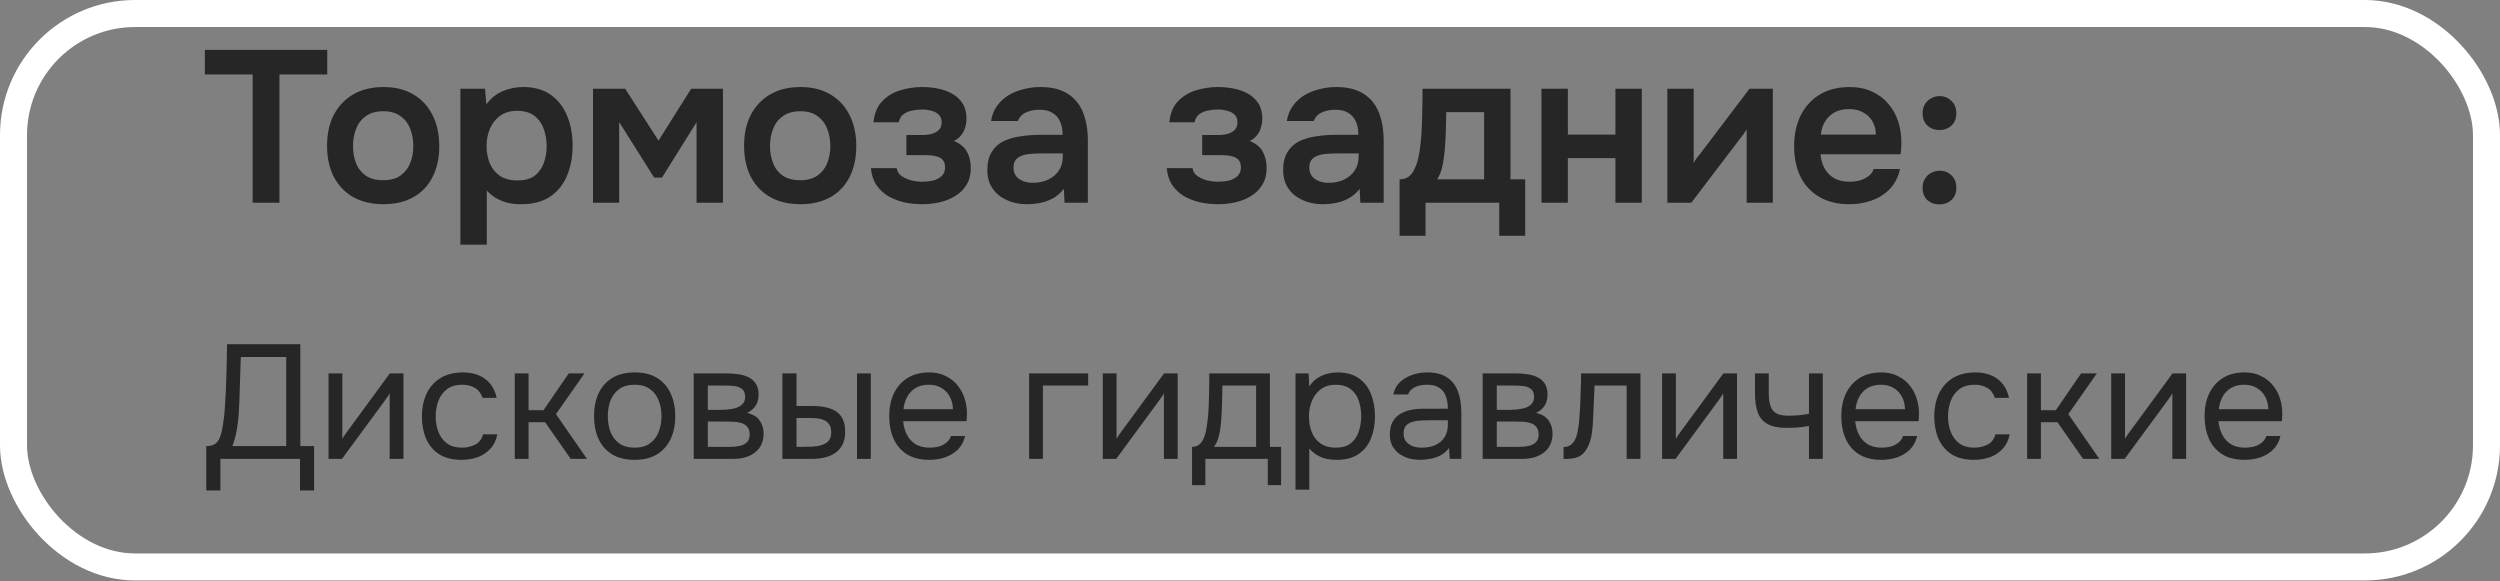
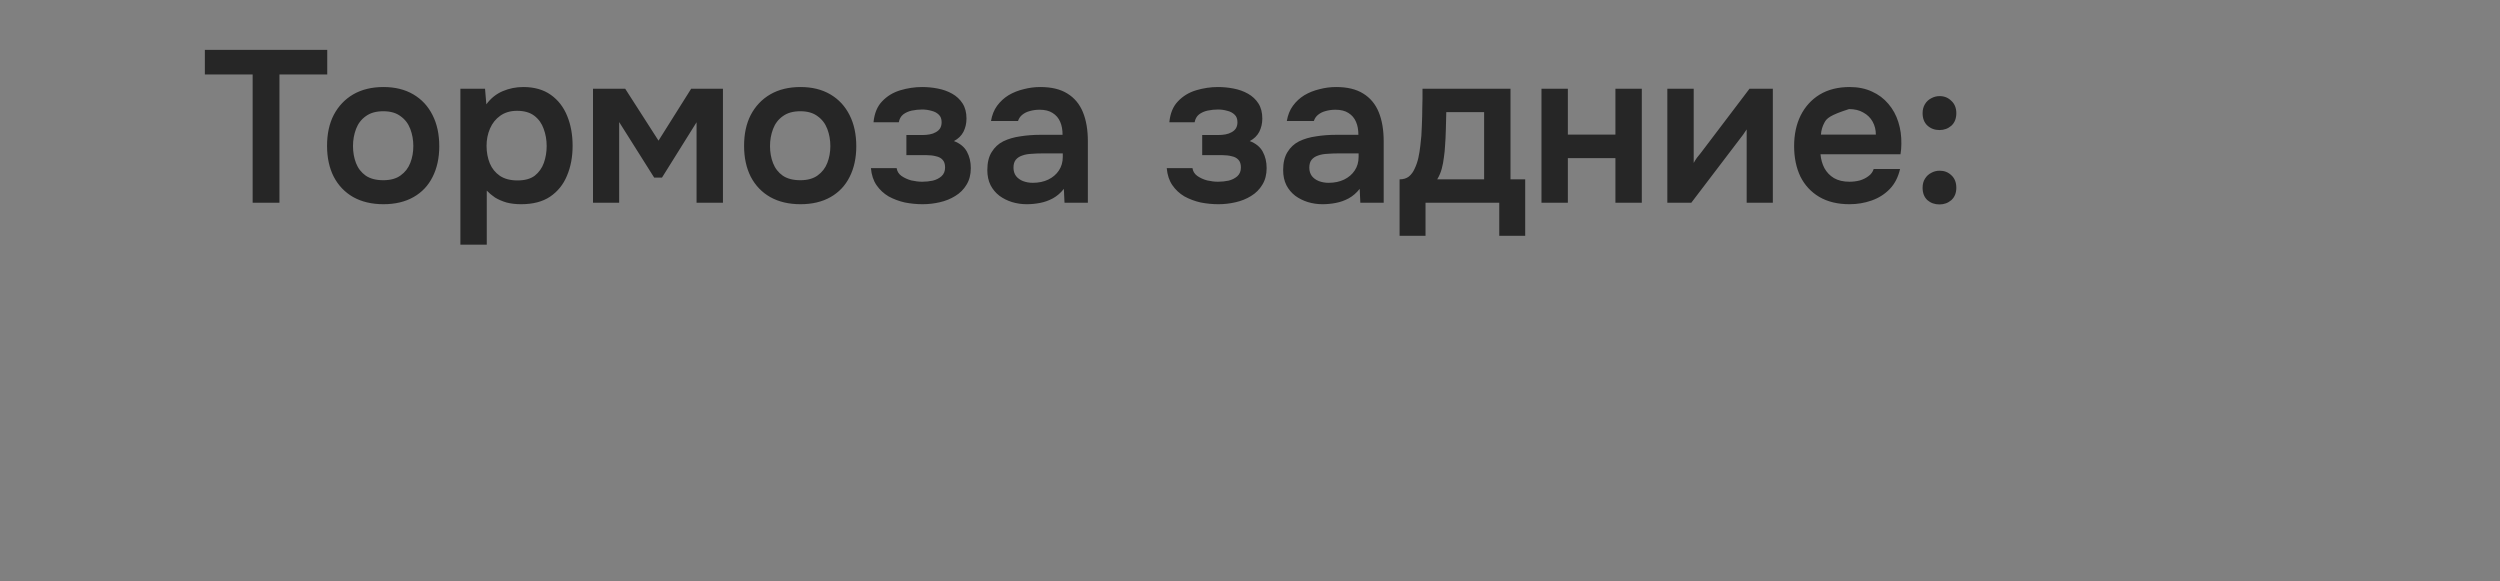
<svg xmlns="http://www.w3.org/2000/svg" width="185" height="43" viewBox="0 0 185 43" fill="none">
  <rect x="0" y="0" width="185" height="43" fill="#808080" stroke="none" />
-   <rect x="1" y="1" width="183" height="40.955" rx="9" stroke="white" stroke-width="2" />
-   <path d="M18.696 15V5.512H15.16V3.688H24.216V5.512H20.68V15H18.696ZM28.378 15.112C27.514 15.112 26.767 14.936 26.138 14.584C25.52 14.232 25.04 13.731 24.698 13.08C24.367 12.429 24.202 11.667 24.202 10.792C24.202 9.907 24.367 9.144 24.698 8.504C25.04 7.853 25.52 7.347 26.138 6.984C26.767 6.621 27.514 6.44 28.378 6.44C29.232 6.44 29.968 6.621 30.586 6.984C31.205 7.347 31.68 7.859 32.01 8.52C32.341 9.171 32.506 9.939 32.506 10.824C32.506 11.688 32.341 12.445 32.01 13.096C31.69 13.736 31.221 14.232 30.602 14.584C29.983 14.936 29.242 15.112 28.378 15.112ZM28.362 13.336C28.895 13.336 29.322 13.219 29.642 12.984C29.973 12.749 30.213 12.44 30.362 12.056C30.512 11.672 30.586 11.256 30.586 10.808C30.586 10.36 30.512 9.939 30.362 9.544C30.213 9.149 29.973 8.835 29.642 8.6C29.322 8.355 28.895 8.232 28.362 8.232C27.829 8.232 27.397 8.355 27.066 8.6C26.735 8.835 26.495 9.149 26.346 9.544C26.197 9.939 26.122 10.36 26.122 10.808C26.122 11.267 26.197 11.688 26.346 12.072C26.495 12.456 26.735 12.765 27.066 13C27.397 13.224 27.829 13.336 28.362 13.336ZM34.069 18.104V6.568H35.893L35.989 7.72C36.32 7.272 36.725 6.947 37.205 6.744C37.685 6.541 38.192 6.44 38.725 6.44C39.536 6.44 40.213 6.632 40.757 7.016C41.301 7.4 41.706 7.923 41.973 8.584C42.24 9.235 42.373 9.971 42.373 10.792C42.373 11.613 42.234 12.349 41.957 13C41.69 13.651 41.274 14.168 40.709 14.552C40.154 14.925 39.44 15.112 38.565 15.112C38.16 15.112 37.797 15.069 37.477 14.984C37.157 14.888 36.874 14.765 36.629 14.616C36.394 14.456 36.192 14.285 36.021 14.104V18.104H34.069ZM38.293 13.352C38.837 13.352 39.264 13.235 39.573 13C39.882 12.755 40.106 12.44 40.245 12.056C40.384 11.661 40.453 11.245 40.453 10.808C40.453 10.349 40.378 9.923 40.229 9.528C40.09 9.133 39.861 8.813 39.541 8.568C39.221 8.323 38.794 8.2 38.261 8.2C37.77 8.2 37.354 8.323 37.013 8.568C36.682 8.803 36.432 9.117 36.261 9.512C36.09 9.907 36.005 10.333 36.005 10.792C36.005 11.261 36.085 11.693 36.245 12.088C36.405 12.472 36.656 12.781 36.997 13.016C37.338 13.24 37.77 13.352 38.293 13.352ZM43.882 15V6.568H46.266L48.73 10.408L51.145 6.568H53.498V15H51.545V9.048L48.986 13.144H48.41L45.818 9.032V15H43.882ZM59.237 15.112C58.373 15.112 57.627 14.936 56.998 14.584C56.379 14.232 55.899 13.731 55.557 13.08C55.227 12.429 55.062 11.667 55.062 10.792C55.062 9.907 55.227 9.144 55.557 8.504C55.899 7.853 56.379 7.347 56.998 6.984C57.627 6.621 58.373 6.44 59.237 6.44C60.091 6.44 60.827 6.621 61.446 6.984C62.064 7.347 62.539 7.859 62.87 8.52C63.2 9.171 63.365 9.939 63.365 10.824C63.365 11.688 63.2 12.445 62.87 13.096C62.55 13.736 62.08 14.232 61.462 14.584C60.843 14.936 60.102 15.112 59.237 15.112ZM59.221 13.336C59.755 13.336 60.181 13.219 60.502 12.984C60.832 12.749 61.072 12.44 61.221 12.056C61.371 11.672 61.446 11.256 61.446 10.808C61.446 10.36 61.371 9.939 61.221 9.544C61.072 9.149 60.832 8.835 60.502 8.6C60.181 8.355 59.755 8.232 59.221 8.232C58.688 8.232 58.256 8.355 57.925 8.6C57.595 8.835 57.355 9.149 57.206 9.544C57.056 9.939 56.981 10.36 56.981 10.808C56.981 11.267 57.056 11.688 57.206 12.072C57.355 12.456 57.595 12.765 57.925 13C58.256 13.224 58.688 13.336 59.221 13.336ZM68.272 15.112C67.835 15.112 67.398 15.069 66.96 14.984C66.534 14.888 66.134 14.739 65.76 14.536C65.398 14.323 65.099 14.045 64.864 13.704C64.63 13.363 64.491 12.941 64.448 12.44H66.352C66.384 12.675 66.502 12.867 66.704 13.016C66.918 13.165 67.163 13.277 67.44 13.352C67.728 13.416 67.995 13.448 68.24 13.448C68.507 13.448 68.768 13.421 69.024 13.368C69.28 13.304 69.494 13.197 69.664 13.048C69.846 12.888 69.936 12.669 69.936 12.392C69.936 12.136 69.872 11.944 69.744 11.816C69.627 11.688 69.462 11.603 69.248 11.56C69.046 11.507 68.811 11.48 68.544 11.48H67.072V9.992H68.24C68.443 9.992 68.63 9.976 68.8 9.944C68.971 9.912 69.12 9.859 69.248 9.784C69.387 9.709 69.494 9.613 69.568 9.496C69.643 9.368 69.68 9.219 69.68 9.048C69.68 8.803 69.611 8.616 69.472 8.488C69.334 8.349 69.152 8.253 68.928 8.2C68.704 8.136 68.475 8.104 68.24 8.104C67.984 8.104 67.728 8.131 67.472 8.184C67.227 8.237 67.014 8.333 66.832 8.472C66.662 8.611 66.555 8.803 66.512 9.048H64.64C64.704 8.387 64.918 7.869 65.28 7.496C65.643 7.112 66.091 6.84 66.624 6.68C67.158 6.52 67.696 6.44 68.24 6.44C68.624 6.44 69.008 6.477 69.392 6.552C69.787 6.627 70.144 6.755 70.464 6.936C70.784 7.117 71.04 7.357 71.232 7.656C71.424 7.955 71.52 8.328 71.52 8.776C71.52 9.128 71.446 9.453 71.296 9.752C71.147 10.04 70.912 10.269 70.592 10.44C71.04 10.611 71.36 10.872 71.552 11.224C71.744 11.576 71.84 11.981 71.84 12.44C71.84 12.92 71.734 13.331 71.52 13.672C71.318 14.013 71.04 14.291 70.688 14.504C70.347 14.717 69.963 14.872 69.536 14.968C69.12 15.064 68.699 15.112 68.272 15.112ZM75.974 15.112C75.601 15.112 75.238 15.059 74.886 14.952C74.545 14.845 74.236 14.691 73.958 14.488C73.681 14.275 73.462 14.013 73.302 13.704C73.142 13.384 73.062 13.011 73.062 12.584C73.062 12.04 73.169 11.597 73.382 11.256C73.596 10.904 73.884 10.637 74.246 10.456C74.62 10.275 75.041 10.152 75.51 10.088C75.98 10.013 76.47 9.976 76.982 9.976H78.63C78.63 9.603 78.572 9.283 78.454 9.016C78.337 8.739 78.15 8.52 77.894 8.36C77.649 8.2 77.329 8.12 76.934 8.12C76.678 8.12 76.438 8.152 76.214 8.216C76.001 8.269 75.814 8.36 75.654 8.488C75.505 8.605 75.398 8.76 75.334 8.952H73.334C73.409 8.515 73.558 8.141 73.782 7.832C74.017 7.512 74.3 7.251 74.63 7.048C74.972 6.845 75.345 6.696 75.75 6.6C76.156 6.493 76.566 6.44 76.982 6.44C77.804 6.44 78.47 6.6 78.982 6.92C79.505 7.24 79.889 7.699 80.134 8.296C80.38 8.893 80.502 9.613 80.502 10.456V15H78.774L78.726 13.976C78.492 14.275 78.22 14.509 77.91 14.68C77.612 14.84 77.297 14.952 76.966 15.016C76.636 15.08 76.305 15.112 75.974 15.112ZM76.422 13.528C76.86 13.528 77.244 13.448 77.574 13.288C77.905 13.128 78.166 12.904 78.358 12.616C78.55 12.328 78.646 11.992 78.646 11.608V11.352H77.126C76.849 11.352 76.582 11.363 76.326 11.384C76.07 11.395 75.841 11.437 75.638 11.512C75.446 11.576 75.292 11.677 75.174 11.816C75.057 11.955 74.998 12.152 74.998 12.408C74.998 12.653 75.062 12.861 75.19 13.032C75.318 13.192 75.489 13.315 75.702 13.4C75.926 13.485 76.166 13.528 76.422 13.528ZM90.163 15.112C89.726 15.112 89.288 15.069 88.851 14.984C88.424 14.888 88.024 14.739 87.651 14.536C87.288 14.323 86.99 14.045 86.755 13.704C86.52 13.363 86.382 12.941 86.339 12.44H88.243C88.275 12.675 88.392 12.867 88.595 13.016C88.808 13.165 89.054 13.277 89.331 13.352C89.619 13.416 89.886 13.448 90.131 13.448C90.398 13.448 90.659 13.421 90.915 13.368C91.171 13.304 91.384 13.197 91.555 13.048C91.736 12.888 91.827 12.669 91.827 12.392C91.827 12.136 91.763 11.944 91.635 11.816C91.518 11.688 91.352 11.603 91.139 11.56C90.936 11.507 90.702 11.48 90.435 11.48H88.963V9.992H90.131C90.334 9.992 90.52 9.976 90.691 9.944C90.862 9.912 91.011 9.859 91.139 9.784C91.278 9.709 91.384 9.613 91.459 9.496C91.534 9.368 91.571 9.219 91.571 9.048C91.571 8.803 91.502 8.616 91.363 8.488C91.224 8.349 91.043 8.253 90.819 8.2C90.595 8.136 90.366 8.104 90.131 8.104C89.875 8.104 89.619 8.131 89.363 8.184C89.118 8.237 88.904 8.333 88.723 8.472C88.552 8.611 88.446 8.803 88.403 9.048H86.531C86.595 8.387 86.808 7.869 87.171 7.496C87.534 7.112 87.982 6.84 88.515 6.68C89.048 6.52 89.587 6.44 90.131 6.44C90.515 6.44 90.899 6.477 91.283 6.552C91.678 6.627 92.035 6.755 92.355 6.936C92.675 7.117 92.931 7.357 93.123 7.656C93.315 7.955 93.411 8.328 93.411 8.776C93.411 9.128 93.336 9.453 93.187 9.752C93.038 10.04 92.803 10.269 92.483 10.44C92.931 10.611 93.251 10.872 93.443 11.224C93.635 11.576 93.731 11.981 93.731 12.44C93.731 12.92 93.624 13.331 93.411 13.672C93.208 14.013 92.931 14.291 92.579 14.504C92.238 14.717 91.854 14.872 91.427 14.968C91.011 15.064 90.59 15.112 90.163 15.112ZM97.865 15.112C97.492 15.112 97.129 15.059 96.777 14.952C96.436 14.845 96.126 14.691 95.849 14.488C95.572 14.275 95.353 14.013 95.193 13.704C95.033 13.384 94.953 13.011 94.953 12.584C94.953 12.04 95.059 11.597 95.273 11.256C95.486 10.904 95.774 10.637 96.137 10.456C96.51 10.275 96.931 10.152 97.401 10.088C97.87 10.013 98.361 9.976 98.873 9.976H100.521C100.521 9.603 100.462 9.283 100.345 9.016C100.228 8.739 100.041 8.52 99.785 8.36C99.54 8.2 99.219 8.12 98.825 8.12C98.569 8.12 98.329 8.152 98.105 8.216C97.891 8.269 97.705 8.36 97.545 8.488C97.395 8.605 97.289 8.76 97.225 8.952H95.225C95.299 8.515 95.449 8.141 95.673 7.832C95.907 7.512 96.19 7.251 96.521 7.048C96.862 6.845 97.236 6.696 97.641 6.6C98.046 6.493 98.457 6.44 98.873 6.44C99.694 6.44 100.361 6.6 100.873 6.92C101.396 7.24 101.78 7.699 102.025 8.296C102.27 8.893 102.393 9.613 102.393 10.456V15H100.665L100.617 13.976C100.382 14.275 100.11 14.509 99.801 14.68C99.502 14.84 99.188 14.952 98.857 15.016C98.526 15.08 98.195 15.112 97.865 15.112ZM98.313 13.528C98.75 13.528 99.134 13.448 99.465 13.288C99.796 13.128 100.057 12.904 100.249 12.616C100.441 12.328 100.537 11.992 100.537 11.608V11.352H99.017C98.74 11.352 98.473 11.363 98.217 11.384C97.961 11.395 97.731 11.437 97.529 11.512C97.337 11.576 97.182 11.677 97.065 11.816C96.948 11.955 96.889 12.152 96.889 12.408C96.889 12.653 96.953 12.861 97.081 13.032C97.209 13.192 97.379 13.315 97.593 13.4C97.817 13.485 98.057 13.528 98.313 13.528ZM103.569 17.448V13.272C103.846 13.272 104.075 13.203 104.257 13.064C104.438 12.915 104.582 12.717 104.689 12.472C104.806 12.227 104.897 11.96 104.961 11.672C105.025 11.373 105.073 11.075 105.105 10.776C105.169 10.296 105.206 9.805 105.217 9.304C105.238 8.792 105.249 8.355 105.249 7.992C105.259 7.757 105.265 7.523 105.265 7.288C105.265 7.043 105.265 6.803 105.265 6.568H111.777V13.272H112.865V17.448H110.945V15H105.489V17.448H103.569ZM106.353 13.272H109.825V8.296H107.025C107.014 8.691 107.003 9.117 106.993 9.576C106.982 10.024 106.961 10.451 106.929 10.856C106.918 11.091 106.891 11.352 106.849 11.64C106.817 11.928 106.763 12.211 106.689 12.488C106.614 12.765 106.502 13.027 106.353 13.272ZM114.069 15V6.568H116.021V9.96H119.541V6.568H121.493V15H119.541V11.704H116.021V15H114.069ZM123.382 15V6.568H125.334V12.056C125.398 11.939 125.478 11.811 125.574 11.672C125.68 11.533 125.771 11.421 125.846 11.336L129.462 6.568H131.19V15H129.254V9.576C129.168 9.715 129.078 9.848 128.982 9.976C128.896 10.093 128.811 10.205 128.726 10.312L125.158 15H123.382ZM136.861 15.112C135.986 15.112 135.239 14.931 134.621 14.568C134.013 14.205 133.549 13.704 133.229 13.064C132.919 12.413 132.765 11.661 132.765 10.808C132.765 9.955 132.925 9.203 133.245 8.552C133.575 7.891 134.045 7.373 134.653 7C135.271 6.627 136.013 6.44 136.877 6.44C137.495 6.44 138.045 6.552 138.525 6.776C139.005 6.989 139.41 7.293 139.741 7.688C140.071 8.072 140.317 8.52 140.477 9.032C140.637 9.533 140.711 10.072 140.701 10.648C140.701 10.776 140.695 10.904 140.685 11.032C140.674 11.149 140.658 11.277 140.637 11.416H134.717C134.749 11.789 134.845 12.131 135.005 12.44C135.175 12.749 135.41 12.995 135.709 13.176C136.018 13.357 136.402 13.448 136.861 13.448C137.127 13.448 137.383 13.416 137.629 13.352C137.874 13.277 138.087 13.171 138.269 13.032C138.461 12.893 138.589 12.717 138.653 12.504H140.605C140.466 13.112 140.21 13.608 139.837 13.992C139.463 14.376 139.015 14.659 138.493 14.84C137.981 15.021 137.437 15.112 136.861 15.112ZM134.749 9.96H138.813C138.813 9.608 138.733 9.288 138.573 9C138.413 8.712 138.183 8.488 137.885 8.328C137.597 8.157 137.245 8.072 136.829 8.072C136.381 8.072 136.007 8.163 135.709 8.344C135.41 8.525 135.181 8.76 135.021 9.048C134.861 9.336 134.77 9.64 134.749 9.96ZM143.52 9.624C143.168 9.624 142.869 9.512 142.624 9.288C142.389 9.064 142.272 8.76 142.272 8.376C142.272 8.12 142.331 7.896 142.448 7.704C142.565 7.512 142.72 7.368 142.912 7.272C143.104 7.165 143.312 7.112 143.536 7.112C143.877 7.112 144.165 7.229 144.4 7.464C144.645 7.688 144.768 7.992 144.768 8.376C144.768 8.771 144.645 9.08 144.4 9.304C144.155 9.517 143.861 9.624 143.52 9.624ZM143.52 15.128C143.168 15.128 142.869 15.021 142.624 14.808C142.389 14.584 142.272 14.28 142.272 13.896C142.272 13.629 142.331 13.405 142.448 13.224C142.565 13.032 142.72 12.888 142.912 12.792C143.104 12.685 143.312 12.632 143.536 12.632C143.877 12.632 144.165 12.744 144.4 12.968C144.645 13.192 144.768 13.501 144.768 13.896C144.768 14.28 144.645 14.584 144.4 14.808C144.155 15.021 143.861 15.128 143.52 15.128Z" fill="#262626" />
-   <path d="M15.264 36.295V33.007C15.552 33.007 15.768 32.955 15.912 32.851C16.064 32.739 16.18 32.591 16.26 32.407C16.324 32.247 16.38 32.055 16.428 31.831C16.476 31.599 16.516 31.351 16.548 31.087C16.588 30.815 16.616 30.543 16.632 30.271C16.688 29.471 16.728 28.671 16.752 27.871C16.776 27.071 16.792 26.271 16.8 25.471H22.224V33.007H23.244V36.295H22.2V33.955H16.308V36.295H15.264ZM17.196 33.007H21.18V26.419H17.82L17.712 29.719C17.704 29.911 17.692 30.139 17.676 30.403C17.668 30.667 17.644 30.947 17.604 31.243C17.572 31.531 17.524 31.827 17.46 32.131C17.396 32.435 17.308 32.727 17.196 33.007ZM24.312 33.955V27.631H25.332V32.479C25.388 32.367 25.464 32.247 25.56 32.119C25.656 31.983 25.732 31.879 25.788 31.807L28.848 27.631H29.856V33.955H28.836V29.107C28.772 29.227 28.7 29.339 28.62 29.443C28.548 29.547 28.48 29.643 28.416 29.731L25.308 33.955H24.312ZM34.16 34.027C33.496 34.027 32.944 33.891 32.504 33.619C32.072 33.339 31.748 32.955 31.532 32.467C31.324 31.979 31.22 31.427 31.22 30.811C31.22 30.211 31.328 29.667 31.544 29.179C31.768 28.683 32.104 28.291 32.552 28.003C33.008 27.707 33.584 27.559 34.28 27.559C34.712 27.559 35.096 27.631 35.432 27.775C35.776 27.919 36.06 28.131 36.284 28.411C36.508 28.683 36.664 29.027 36.752 29.443H35.708C35.588 29.091 35.396 28.843 35.132 28.699C34.876 28.547 34.572 28.471 34.22 28.471C33.74 28.471 33.356 28.583 33.068 28.807C32.78 29.031 32.568 29.323 32.432 29.683C32.304 30.035 32.24 30.411 32.24 30.811C32.24 31.227 32.308 31.611 32.444 31.963C32.58 32.315 32.792 32.599 33.08 32.815C33.368 33.023 33.74 33.127 34.196 33.127C34.532 33.127 34.848 33.055 35.144 32.911C35.448 32.767 35.648 32.511 35.744 32.143H36.8C36.72 32.575 36.548 32.931 36.284 33.211C36.028 33.491 35.712 33.699 35.336 33.835C34.968 33.963 34.576 34.027 34.16 34.027ZM38.093 33.955V27.631H39.113V30.355H40.217L42.089 27.631H43.253L41.141 30.643L43.433 33.955H42.233L40.337 31.243H39.113V33.955H38.093ZM46.959 34.027C46.294 34.027 45.739 33.891 45.291 33.619C44.843 33.339 44.507 32.955 44.282 32.467C44.066 31.979 43.959 31.423 43.959 30.799C43.959 30.167 44.066 29.611 44.282 29.131C44.507 28.643 44.843 28.259 45.291 27.979C45.739 27.699 46.303 27.559 46.983 27.559C47.647 27.559 48.199 27.699 48.639 27.979C49.087 28.259 49.419 28.643 49.635 29.131C49.858 29.611 49.971 30.167 49.971 30.799C49.971 31.423 49.858 31.979 49.635 32.467C49.41 32.955 49.075 33.339 48.627 33.619C48.187 33.891 47.63 34.027 46.959 34.027ZM46.959 33.127C47.422 33.127 47.798 33.023 48.087 32.815C48.383 32.607 48.599 32.327 48.734 31.975C48.879 31.623 48.95 31.231 48.95 30.799C48.95 30.367 48.879 29.975 48.734 29.623C48.599 29.271 48.383 28.991 48.087 28.783C47.798 28.575 47.422 28.471 46.959 28.471C46.502 28.471 46.127 28.575 45.831 28.783C45.542 28.991 45.327 29.271 45.182 29.623C45.047 29.975 44.978 30.367 44.978 30.799C44.978 31.231 45.047 31.623 45.182 31.975C45.327 32.327 45.542 32.607 45.831 32.815C46.127 33.023 46.502 33.127 46.959 33.127ZM51.335 33.955V27.631H53.783C54.063 27.631 54.339 27.651 54.611 27.691C54.891 27.723 55.143 27.795 55.367 27.907C55.599 28.011 55.783 28.167 55.919 28.375C56.063 28.583 56.135 28.859 56.135 29.203C56.135 29.411 56.103 29.603 56.039 29.779C55.975 29.947 55.879 30.095 55.751 30.223C55.631 30.351 55.475 30.463 55.283 30.559C55.715 30.655 56.027 30.843 56.219 31.123C56.411 31.403 56.507 31.723 56.507 32.083C56.507 32.403 56.447 32.683 56.327 32.923C56.215 33.155 56.055 33.347 55.847 33.499C55.647 33.651 55.411 33.767 55.139 33.847C54.875 33.919 54.591 33.955 54.287 33.955H51.335ZM52.379 33.067H54.047C54.295 33.067 54.527 33.043 54.743 32.995C54.959 32.947 55.135 32.859 55.271 32.731C55.407 32.595 55.475 32.403 55.475 32.155C55.475 31.899 55.415 31.707 55.295 31.579C55.183 31.443 55.035 31.351 54.851 31.303C54.675 31.247 54.483 31.215 54.275 31.207C54.067 31.199 53.871 31.195 53.687 31.195H52.379V33.067ZM52.379 30.331H53.255C53.415 30.331 53.599 30.323 53.807 30.307C54.023 30.291 54.231 30.255 54.431 30.199C54.639 30.135 54.807 30.039 54.935 29.911C55.071 29.783 55.139 29.607 55.139 29.383C55.139 29.087 55.055 28.883 54.887 28.771C54.727 28.651 54.535 28.583 54.311 28.567C54.087 28.543 53.879 28.531 53.687 28.531H52.379V30.331ZM57.898 33.955V27.631H58.942V30.043H60.082C60.458 30.043 60.798 30.075 61.102 30.139C61.406 30.203 61.666 30.307 61.882 30.451C62.098 30.595 62.262 30.791 62.374 31.039C62.486 31.279 62.542 31.583 62.542 31.951C62.542 32.303 62.482 32.607 62.362 32.863C62.242 33.119 62.07 33.327 61.846 33.487C61.63 33.647 61.37 33.767 61.066 33.847C60.77 33.919 60.446 33.955 60.094 33.955H57.898ZM58.942 33.067H59.278C59.558 33.067 59.83 33.063 60.094 33.055C60.358 33.039 60.594 32.999 60.802 32.935C61.018 32.871 61.19 32.767 61.318 32.623C61.446 32.471 61.51 32.259 61.51 31.987C61.51 31.731 61.458 31.535 61.354 31.399C61.258 31.255 61.13 31.151 60.97 31.087C60.81 31.015 60.634 30.971 60.442 30.955C60.258 30.939 60.074 30.931 59.89 30.931H58.942V33.067ZM63.418 33.955V27.631H64.438V33.955H63.418ZM68.778 34.027C68.106 34.027 67.55 33.891 67.11 33.619C66.67 33.339 66.342 32.955 66.126 32.467C65.91 31.979 65.802 31.423 65.802 30.799C65.802 30.167 65.914 29.611 66.138 29.131C66.37 28.643 66.706 28.259 67.146 27.979C67.586 27.699 68.126 27.559 68.766 27.559C69.238 27.559 69.65 27.651 70.002 27.835C70.362 28.011 70.658 28.251 70.89 28.555C71.13 28.859 71.302 29.199 71.406 29.575C71.518 29.951 71.566 30.339 71.55 30.739C71.542 30.811 71.538 30.883 71.538 30.955C71.538 31.027 71.534 31.099 71.526 31.171H66.834C66.866 31.539 66.958 31.871 67.11 32.167C67.262 32.463 67.478 32.699 67.758 32.875C68.038 33.043 68.386 33.127 68.802 33.127C69.01 33.127 69.218 33.103 69.426 33.055C69.642 32.999 69.834 32.907 70.002 32.779C70.178 32.651 70.302 32.479 70.374 32.263H71.418C71.322 32.671 71.142 33.007 70.878 33.271C70.614 33.527 70.298 33.719 69.93 33.847C69.562 33.967 69.178 34.027 68.778 34.027ZM66.858 30.283H70.518C70.51 29.923 70.43 29.607 70.278 29.335C70.126 29.063 69.918 28.851 69.654 28.699C69.398 28.547 69.09 28.471 68.73 28.471C68.338 28.471 68.006 28.555 67.734 28.723C67.47 28.891 67.266 29.111 67.122 29.383C66.978 29.655 66.89 29.955 66.858 30.283ZM76.156 33.955V27.631H80.524V28.531H77.176V33.955H76.156ZM81.605 33.955V27.631H82.625V32.479C82.681 32.367 82.757 32.247 82.853 32.119C82.949 31.983 83.025 31.879 83.081 31.807L86.141 27.631H87.149V33.955H86.129V29.107C86.065 29.227 85.993 29.339 85.913 29.443C85.841 29.547 85.773 29.643 85.709 29.731L82.601 33.955H81.605ZM88.213 35.899V33.067C88.445 33.067 88.629 33.003 88.765 32.875C88.909 32.747 89.021 32.579 89.101 32.371C89.181 32.163 89.241 31.939 89.281 31.699C89.321 31.451 89.353 31.215 89.377 30.991C89.417 30.623 89.441 30.259 89.449 29.899C89.465 29.531 89.473 29.239 89.473 29.023C89.481 28.791 89.485 28.559 89.485 28.327C89.485 28.095 89.485 27.863 89.485 27.631H93.973V33.067H94.801V35.899H93.817V33.955H89.197V35.899H88.213ZM89.833 33.067H92.953V28.531H90.457C90.449 28.867 90.441 29.243 90.433 29.659C90.425 30.075 90.409 30.463 90.385 30.823C90.377 31.031 90.357 31.267 90.325 31.531C90.301 31.795 90.253 32.063 90.181 32.335C90.109 32.599 89.993 32.843 89.833 33.067ZM95.867 36.235V27.631H96.838L96.886 28.603C97.103 28.259 97.394 27.999 97.763 27.823C98.138 27.647 98.543 27.559 98.975 27.559C99.615 27.559 100.139 27.703 100.547 27.991C100.955 28.271 101.255 28.655 101.447 29.143C101.647 29.631 101.747 30.183 101.747 30.799C101.747 31.415 101.647 31.967 101.447 32.455C101.247 32.943 100.939 33.327 100.523 33.607C100.107 33.887 99.575 34.027 98.927 34.027C98.606 34.027 98.319 33.995 98.062 33.931C97.806 33.859 97.582 33.759 97.391 33.631C97.198 33.503 97.031 33.359 96.886 33.199V36.235H95.867ZM98.843 33.127C99.306 33.127 99.674 33.023 99.947 32.815C100.219 32.599 100.415 32.315 100.535 31.963C100.663 31.611 100.727 31.223 100.727 30.799C100.727 30.367 100.663 29.975 100.535 29.623C100.415 29.271 100.215 28.991 99.934 28.783C99.654 28.575 99.282 28.471 98.819 28.471C98.403 28.471 98.046 28.579 97.751 28.795C97.463 29.003 97.243 29.287 97.091 29.647C96.939 29.999 96.862 30.387 96.862 30.811C96.862 31.251 96.934 31.647 97.079 31.999C97.222 32.351 97.442 32.627 97.739 32.827C98.034 33.027 98.403 33.127 98.843 33.127ZM105.09 34.027C104.802 34.027 104.522 33.991 104.25 33.919C103.986 33.839 103.746 33.723 103.53 33.571C103.322 33.411 103.154 33.215 103.026 32.983C102.906 32.743 102.846 32.467 102.846 32.155C102.846 31.795 102.91 31.491 103.038 31.243C103.174 30.995 103.354 30.799 103.578 30.655C103.802 30.511 104.062 30.407 104.358 30.343C104.654 30.279 104.962 30.247 105.282 30.247H107.142C107.142 29.887 107.09 29.575 106.986 29.311C106.89 29.047 106.73 28.843 106.506 28.699C106.282 28.547 105.986 28.471 105.618 28.471C105.394 28.471 105.186 28.495 104.994 28.543C104.802 28.591 104.638 28.667 104.502 28.771C104.366 28.875 104.266 29.015 104.202 29.191H103.11C103.166 28.903 103.274 28.659 103.434 28.459C103.602 28.251 103.802 28.083 104.034 27.955C104.274 27.819 104.53 27.719 104.802 27.655C105.074 27.591 105.346 27.559 105.618 27.559C106.226 27.559 106.714 27.683 107.082 27.931C107.45 28.171 107.718 28.515 107.886 28.963C108.054 29.403 108.138 29.927 108.138 30.535V33.955H107.286L107.226 33.151C107.05 33.391 106.838 33.575 106.59 33.703C106.342 33.831 106.086 33.915 105.822 33.955C105.566 34.003 105.322 34.027 105.09 34.027ZM105.186 33.127C105.586 33.127 105.93 33.063 106.218 32.935C106.514 32.799 106.742 32.603 106.902 32.347C107.062 32.091 107.142 31.779 107.142 31.411V31.099H106.026C105.762 31.099 105.502 31.103 105.246 31.111C104.99 31.119 104.758 31.151 104.55 31.207C104.342 31.263 104.174 31.359 104.046 31.495C103.926 31.631 103.866 31.827 103.866 32.083C103.866 32.323 103.926 32.519 104.046 32.671C104.174 32.823 104.338 32.939 104.538 33.019C104.746 33.091 104.962 33.127 105.186 33.127ZM109.718 33.955V27.631H112.166C112.446 27.631 112.722 27.651 112.994 27.691C113.274 27.723 113.526 27.795 113.75 27.907C113.982 28.011 114.166 28.167 114.302 28.375C114.446 28.583 114.518 28.859 114.518 29.203C114.518 29.411 114.486 29.603 114.422 29.779C114.358 29.947 114.262 30.095 114.134 30.223C114.014 30.351 113.858 30.463 113.666 30.559C114.098 30.655 114.41 30.843 114.602 31.123C114.794 31.403 114.89 31.723 114.89 32.083C114.89 32.403 114.83 32.683 114.71 32.923C114.598 33.155 114.438 33.347 114.23 33.499C114.03 33.651 113.794 33.767 113.522 33.847C113.258 33.919 112.974 33.955 112.67 33.955H109.718ZM110.762 33.067H112.43C112.678 33.067 112.91 33.043 113.126 32.995C113.342 32.947 113.518 32.859 113.654 32.731C113.79 32.595 113.858 32.403 113.858 32.155C113.858 31.899 113.798 31.707 113.678 31.579C113.566 31.443 113.418 31.351 113.234 31.303C113.058 31.247 112.866 31.215 112.658 31.207C112.45 31.199 112.254 31.195 112.07 31.195H110.762V33.067ZM110.762 30.331H111.638C111.798 30.331 111.982 30.323 112.19 30.307C112.406 30.291 112.614 30.255 112.814 30.199C113.022 30.135 113.19 30.039 113.318 29.911C113.454 29.783 113.522 29.607 113.522 29.383C113.522 29.087 113.438 28.883 113.27 28.771C113.11 28.651 112.918 28.583 112.694 28.567C112.47 28.543 112.262 28.531 112.07 28.531H110.762V30.331ZM115.705 33.967V33.079C115.865 33.079 116.009 33.047 116.137 32.983C116.265 32.911 116.377 32.807 116.473 32.671C116.585 32.511 116.673 32.279 116.737 31.975C116.801 31.671 116.845 31.347 116.869 31.003C116.901 30.619 116.925 30.243 116.941 29.875C116.957 29.499 116.969 29.127 116.977 28.759C116.993 28.391 117.001 28.015 117.001 27.631H121.393V33.955H120.373V28.531H117.997C117.989 28.803 117.977 29.079 117.961 29.359C117.953 29.631 117.941 29.907 117.925 30.187C117.917 30.459 117.905 30.735 117.889 31.015C117.881 31.335 117.849 31.695 117.793 32.095C117.737 32.495 117.617 32.859 117.433 33.187C117.257 33.499 117.041 33.707 116.785 33.811C116.537 33.915 116.177 33.967 115.705 33.967ZM122.995 33.955V27.631H124.015V32.479C124.071 32.367 124.147 32.247 124.243 32.119C124.339 31.983 124.415 31.879 124.471 31.807L127.531 27.631H128.539V33.955H127.519V29.107C127.455 29.227 127.383 29.339 127.303 29.443C127.231 29.547 127.163 29.643 127.099 29.731L123.991 33.955H122.995ZM133.864 33.955V31.519C133.56 31.575 133.264 31.615 132.976 31.639C132.696 31.655 132.444 31.663 132.22 31.663C131.628 31.663 131.16 31.571 130.816 31.387C130.472 31.203 130.228 30.923 130.084 30.547C129.94 30.163 129.868 29.687 129.868 29.119V27.631H130.888V29.047C130.888 29.415 130.924 29.727 130.996 29.983C131.068 30.239 131.208 30.435 131.416 30.571C131.624 30.699 131.936 30.763 132.352 30.763C132.592 30.763 132.844 30.751 133.108 30.727C133.38 30.703 133.632 30.667 133.864 30.619V27.631H134.884V33.955H133.864ZM139.231 34.027C138.559 34.027 138.003 33.891 137.563 33.619C137.123 33.339 136.795 32.955 136.579 32.467C136.363 31.979 136.255 31.423 136.255 30.799C136.255 30.167 136.367 29.611 136.591 29.131C136.823 28.643 137.159 28.259 137.599 27.979C138.039 27.699 138.579 27.559 139.219 27.559C139.691 27.559 140.103 27.651 140.455 27.835C140.815 28.011 141.111 28.251 141.343 28.555C141.583 28.859 141.755 29.199 141.859 29.575C141.971 29.951 142.019 30.339 142.003 30.739C141.995 30.811 141.991 30.883 141.991 30.955C141.991 31.027 141.987 31.099 141.979 31.171H137.287C137.319 31.539 137.411 31.871 137.563 32.167C137.715 32.463 137.931 32.699 138.211 32.875C138.491 33.043 138.839 33.127 139.255 33.127C139.463 33.127 139.671 33.103 139.879 33.055C140.095 32.999 140.287 32.907 140.455 32.779C140.631 32.651 140.755 32.479 140.827 32.263H141.871C141.775 32.671 141.595 33.007 141.331 33.271C141.067 33.527 140.751 33.719 140.383 33.847C140.015 33.967 139.631 34.027 139.231 34.027ZM137.311 30.283H140.971C140.963 29.923 140.883 29.607 140.731 29.335C140.579 29.063 140.371 28.851 140.107 28.699C139.851 28.547 139.543 28.471 139.183 28.471C138.791 28.471 138.459 28.555 138.187 28.723C137.923 28.891 137.719 29.111 137.575 29.383C137.431 29.655 137.343 29.955 137.311 30.283ZM146.074 34.027C145.41 34.027 144.858 33.891 144.418 33.619C143.986 33.339 143.662 32.955 143.446 32.467C143.238 31.979 143.134 31.427 143.134 30.811C143.134 30.211 143.242 29.667 143.458 29.179C143.682 28.683 144.018 28.291 144.466 28.003C144.922 27.707 145.498 27.559 146.194 27.559C146.626 27.559 147.01 27.631 147.346 27.775C147.69 27.919 147.974 28.131 148.198 28.411C148.422 28.683 148.578 29.027 148.666 29.443H147.622C147.502 29.091 147.31 28.843 147.046 28.699C146.79 28.547 146.486 28.471 146.134 28.471C145.654 28.471 145.27 28.583 144.982 28.807C144.694 29.031 144.482 29.323 144.346 29.683C144.218 30.035 144.154 30.411 144.154 30.811C144.154 31.227 144.222 31.611 144.358 31.963C144.494 32.315 144.706 32.599 144.994 32.815C145.282 33.023 145.654 33.127 146.11 33.127C146.446 33.127 146.762 33.055 147.058 32.911C147.362 32.767 147.562 32.511 147.658 32.143H148.714C148.634 32.575 148.462 32.931 148.198 33.211C147.942 33.491 147.626 33.699 147.25 33.835C146.882 33.963 146.49 34.027 146.074 34.027ZM150.007 33.955V27.631H151.027V30.355H152.131L154.003 27.631H155.167L153.055 30.643L155.347 33.955H154.147L152.251 31.243H151.027V33.955H150.007ZM156.23 33.955V27.631H157.25V32.479C157.306 32.367 157.382 32.247 157.478 32.119C157.574 31.983 157.65 31.879 157.706 31.807L160.766 27.631H161.774V33.955H160.754V29.107C160.69 29.227 160.618 29.339 160.538 29.443C160.466 29.547 160.398 29.643 160.334 29.731L157.226 33.955H156.23ZM166.114 34.027C165.442 34.027 164.886 33.891 164.446 33.619C164.006 33.339 163.678 32.955 163.462 32.467C163.246 31.979 163.138 31.423 163.138 30.799C163.138 30.167 163.25 29.611 163.474 29.131C163.706 28.643 164.042 28.259 164.482 27.979C164.922 27.699 165.462 27.559 166.102 27.559C166.574 27.559 166.986 27.651 167.338 27.835C167.698 28.011 167.994 28.251 168.226 28.555C168.466 28.859 168.638 29.199 168.742 29.575C168.854 29.951 168.902 30.339 168.886 30.739C168.878 30.811 168.874 30.883 168.874 30.955C168.874 31.027 168.87 31.099 168.862 31.171H164.17C164.202 31.539 164.294 31.871 164.446 32.167C164.598 32.463 164.814 32.699 165.094 32.875C165.374 33.043 165.722 33.127 166.138 33.127C166.346 33.127 166.554 33.103 166.762 33.055C166.978 32.999 167.17 32.907 167.338 32.779C167.514 32.651 167.638 32.479 167.71 32.263H168.754C168.658 32.671 168.478 33.007 168.214 33.271C167.95 33.527 167.634 33.719 167.266 33.847C166.898 33.967 166.514 34.027 166.114 34.027ZM164.194 30.283H167.854C167.846 29.923 167.766 29.607 167.614 29.335C167.462 29.063 167.254 28.851 166.99 28.699C166.734 28.547 166.426 28.471 166.066 28.471C165.674 28.471 165.342 28.555 165.07 28.723C164.806 28.891 164.602 29.111 164.458 29.383C164.314 29.655 164.226 29.955 164.194 30.283Z" fill="#262626" />
+   <path d="M18.696 15V5.512H15.16V3.688H24.216V5.512H20.68V15H18.696ZM28.378 15.112C27.514 15.112 26.767 14.936 26.138 14.584C25.52 14.232 25.04 13.731 24.698 13.08C24.367 12.429 24.202 11.667 24.202 10.792C24.202 9.907 24.367 9.144 24.698 8.504C25.04 7.853 25.52 7.347 26.138 6.984C26.767 6.621 27.514 6.44 28.378 6.44C29.232 6.44 29.968 6.621 30.586 6.984C31.205 7.347 31.68 7.859 32.01 8.52C32.341 9.171 32.506 9.939 32.506 10.824C32.506 11.688 32.341 12.445 32.01 13.096C31.69 13.736 31.221 14.232 30.602 14.584C29.983 14.936 29.242 15.112 28.378 15.112ZM28.362 13.336C28.895 13.336 29.322 13.219 29.642 12.984C29.973 12.749 30.213 12.44 30.362 12.056C30.512 11.672 30.586 11.256 30.586 10.808C30.586 10.36 30.512 9.939 30.362 9.544C30.213 9.149 29.973 8.835 29.642 8.6C29.322 8.355 28.895 8.232 28.362 8.232C27.829 8.232 27.397 8.355 27.066 8.6C26.735 8.835 26.495 9.149 26.346 9.544C26.197 9.939 26.122 10.36 26.122 10.808C26.122 11.267 26.197 11.688 26.346 12.072C26.495 12.456 26.735 12.765 27.066 13C27.397 13.224 27.829 13.336 28.362 13.336ZM34.069 18.104V6.568H35.893L35.989 7.72C36.32 7.272 36.725 6.947 37.205 6.744C37.685 6.541 38.192 6.44 38.725 6.44C39.536 6.44 40.213 6.632 40.757 7.016C41.301 7.4 41.706 7.923 41.973 8.584C42.24 9.235 42.373 9.971 42.373 10.792C42.373 11.613 42.234 12.349 41.957 13C41.69 13.651 41.274 14.168 40.709 14.552C40.154 14.925 39.44 15.112 38.565 15.112C38.16 15.112 37.797 15.069 37.477 14.984C37.157 14.888 36.874 14.765 36.629 14.616C36.394 14.456 36.192 14.285 36.021 14.104V18.104H34.069ZM38.293 13.352C38.837 13.352 39.264 13.235 39.573 13C39.882 12.755 40.106 12.44 40.245 12.056C40.384 11.661 40.453 11.245 40.453 10.808C40.453 10.349 40.378 9.923 40.229 9.528C40.09 9.133 39.861 8.813 39.541 8.568C39.221 8.323 38.794 8.2 38.261 8.2C37.77 8.2 37.354 8.323 37.013 8.568C36.682 8.803 36.432 9.117 36.261 9.512C36.09 9.907 36.005 10.333 36.005 10.792C36.005 11.261 36.085 11.693 36.245 12.088C36.405 12.472 36.656 12.781 36.997 13.016C37.338 13.24 37.77 13.352 38.293 13.352ZM43.882 15V6.568H46.266L48.73 10.408L51.145 6.568H53.498V15H51.545V9.048L48.986 13.144H48.41L45.818 9.032V15H43.882ZM59.237 15.112C58.373 15.112 57.627 14.936 56.998 14.584C56.379 14.232 55.899 13.731 55.557 13.08C55.227 12.429 55.062 11.667 55.062 10.792C55.062 9.907 55.227 9.144 55.557 8.504C55.899 7.853 56.379 7.347 56.998 6.984C57.627 6.621 58.373 6.44 59.237 6.44C60.091 6.44 60.827 6.621 61.446 6.984C62.064 7.347 62.539 7.859 62.87 8.52C63.2 9.171 63.365 9.939 63.365 10.824C63.365 11.688 63.2 12.445 62.87 13.096C62.55 13.736 62.08 14.232 61.462 14.584C60.843 14.936 60.102 15.112 59.237 15.112ZM59.221 13.336C59.755 13.336 60.181 13.219 60.502 12.984C60.832 12.749 61.072 12.44 61.221 12.056C61.371 11.672 61.446 11.256 61.446 10.808C61.446 10.36 61.371 9.939 61.221 9.544C61.072 9.149 60.832 8.835 60.502 8.6C60.181 8.355 59.755 8.232 59.221 8.232C58.688 8.232 58.256 8.355 57.925 8.6C57.595 8.835 57.355 9.149 57.206 9.544C57.056 9.939 56.981 10.36 56.981 10.808C56.981 11.267 57.056 11.688 57.206 12.072C57.355 12.456 57.595 12.765 57.925 13C58.256 13.224 58.688 13.336 59.221 13.336ZM68.272 15.112C67.835 15.112 67.398 15.069 66.96 14.984C66.534 14.888 66.134 14.739 65.76 14.536C65.398 14.323 65.099 14.045 64.864 13.704C64.63 13.363 64.491 12.941 64.448 12.44H66.352C66.384 12.675 66.502 12.867 66.704 13.016C66.918 13.165 67.163 13.277 67.44 13.352C67.728 13.416 67.995 13.448 68.24 13.448C68.507 13.448 68.768 13.421 69.024 13.368C69.28 13.304 69.494 13.197 69.664 13.048C69.846 12.888 69.936 12.669 69.936 12.392C69.936 12.136 69.872 11.944 69.744 11.816C69.627 11.688 69.462 11.603 69.248 11.56C69.046 11.507 68.811 11.48 68.544 11.48H67.072V9.992H68.24C68.443 9.992 68.63 9.976 68.8 9.944C68.971 9.912 69.12 9.859 69.248 9.784C69.387 9.709 69.494 9.613 69.568 9.496C69.643 9.368 69.68 9.219 69.68 9.048C69.68 8.803 69.611 8.616 69.472 8.488C69.334 8.349 69.152 8.253 68.928 8.2C68.704 8.136 68.475 8.104 68.24 8.104C67.984 8.104 67.728 8.131 67.472 8.184C67.227 8.237 67.014 8.333 66.832 8.472C66.662 8.611 66.555 8.803 66.512 9.048H64.64C64.704 8.387 64.918 7.869 65.28 7.496C65.643 7.112 66.091 6.84 66.624 6.68C67.158 6.52 67.696 6.44 68.24 6.44C68.624 6.44 69.008 6.477 69.392 6.552C69.787 6.627 70.144 6.755 70.464 6.936C70.784 7.117 71.04 7.357 71.232 7.656C71.424 7.955 71.52 8.328 71.52 8.776C71.52 9.128 71.446 9.453 71.296 9.752C71.147 10.04 70.912 10.269 70.592 10.44C71.04 10.611 71.36 10.872 71.552 11.224C71.744 11.576 71.84 11.981 71.84 12.44C71.84 12.92 71.734 13.331 71.52 13.672C71.318 14.013 71.04 14.291 70.688 14.504C70.347 14.717 69.963 14.872 69.536 14.968C69.12 15.064 68.699 15.112 68.272 15.112ZM75.974 15.112C75.601 15.112 75.238 15.059 74.886 14.952C74.545 14.845 74.236 14.691 73.958 14.488C73.681 14.275 73.462 14.013 73.302 13.704C73.142 13.384 73.062 13.011 73.062 12.584C73.062 12.04 73.169 11.597 73.382 11.256C73.596 10.904 73.884 10.637 74.246 10.456C74.62 10.275 75.041 10.152 75.51 10.088C75.98 10.013 76.47 9.976 76.982 9.976H78.63C78.63 9.603 78.572 9.283 78.454 9.016C78.337 8.739 78.15 8.52 77.894 8.36C77.649 8.2 77.329 8.12 76.934 8.12C76.678 8.12 76.438 8.152 76.214 8.216C76.001 8.269 75.814 8.36 75.654 8.488C75.505 8.605 75.398 8.76 75.334 8.952H73.334C73.409 8.515 73.558 8.141 73.782 7.832C74.017 7.512 74.3 7.251 74.63 7.048C74.972 6.845 75.345 6.696 75.75 6.6C76.156 6.493 76.566 6.44 76.982 6.44C77.804 6.44 78.47 6.6 78.982 6.92C79.505 7.24 79.889 7.699 80.134 8.296C80.38 8.893 80.502 9.613 80.502 10.456V15H78.774L78.726 13.976C78.492 14.275 78.22 14.509 77.91 14.68C77.612 14.84 77.297 14.952 76.966 15.016C76.636 15.08 76.305 15.112 75.974 15.112ZM76.422 13.528C76.86 13.528 77.244 13.448 77.574 13.288C77.905 13.128 78.166 12.904 78.358 12.616C78.55 12.328 78.646 11.992 78.646 11.608V11.352H77.126C76.849 11.352 76.582 11.363 76.326 11.384C76.07 11.395 75.841 11.437 75.638 11.512C75.446 11.576 75.292 11.677 75.174 11.816C75.057 11.955 74.998 12.152 74.998 12.408C74.998 12.653 75.062 12.861 75.19 13.032C75.318 13.192 75.489 13.315 75.702 13.4C75.926 13.485 76.166 13.528 76.422 13.528ZM90.163 15.112C89.726 15.112 89.288 15.069 88.851 14.984C88.424 14.888 88.024 14.739 87.651 14.536C87.288 14.323 86.99 14.045 86.755 13.704C86.52 13.363 86.382 12.941 86.339 12.44H88.243C88.275 12.675 88.392 12.867 88.595 13.016C88.808 13.165 89.054 13.277 89.331 13.352C89.619 13.416 89.886 13.448 90.131 13.448C90.398 13.448 90.659 13.421 90.915 13.368C91.171 13.304 91.384 13.197 91.555 13.048C91.736 12.888 91.827 12.669 91.827 12.392C91.827 12.136 91.763 11.944 91.635 11.816C91.518 11.688 91.352 11.603 91.139 11.56C90.936 11.507 90.702 11.48 90.435 11.48H88.963V9.992H90.131C90.334 9.992 90.52 9.976 90.691 9.944C90.862 9.912 91.011 9.859 91.139 9.784C91.278 9.709 91.384 9.613 91.459 9.496C91.534 9.368 91.571 9.219 91.571 9.048C91.571 8.803 91.502 8.616 91.363 8.488C91.224 8.349 91.043 8.253 90.819 8.2C90.595 8.136 90.366 8.104 90.131 8.104C89.875 8.104 89.619 8.131 89.363 8.184C89.118 8.237 88.904 8.333 88.723 8.472C88.552 8.611 88.446 8.803 88.403 9.048H86.531C86.595 8.387 86.808 7.869 87.171 7.496C87.534 7.112 87.982 6.84 88.515 6.68C89.048 6.52 89.587 6.44 90.131 6.44C90.515 6.44 90.899 6.477 91.283 6.552C91.678 6.627 92.035 6.755 92.355 6.936C92.675 7.117 92.931 7.357 93.123 7.656C93.315 7.955 93.411 8.328 93.411 8.776C93.411 9.128 93.336 9.453 93.187 9.752C93.038 10.04 92.803 10.269 92.483 10.44C92.931 10.611 93.251 10.872 93.443 11.224C93.635 11.576 93.731 11.981 93.731 12.44C93.731 12.92 93.624 13.331 93.411 13.672C93.208 14.013 92.931 14.291 92.579 14.504C92.238 14.717 91.854 14.872 91.427 14.968C91.011 15.064 90.59 15.112 90.163 15.112ZM97.865 15.112C97.492 15.112 97.129 15.059 96.777 14.952C96.436 14.845 96.126 14.691 95.849 14.488C95.572 14.275 95.353 14.013 95.193 13.704C95.033 13.384 94.953 13.011 94.953 12.584C94.953 12.04 95.059 11.597 95.273 11.256C95.486 10.904 95.774 10.637 96.137 10.456C96.51 10.275 96.931 10.152 97.401 10.088C97.87 10.013 98.361 9.976 98.873 9.976H100.521C100.521 9.603 100.462 9.283 100.345 9.016C100.228 8.739 100.041 8.52 99.785 8.36C99.54 8.2 99.219 8.12 98.825 8.12C98.569 8.12 98.329 8.152 98.105 8.216C97.891 8.269 97.705 8.36 97.545 8.488C97.395 8.605 97.289 8.76 97.225 8.952H95.225C95.299 8.515 95.449 8.141 95.673 7.832C95.907 7.512 96.19 7.251 96.521 7.048C96.862 6.845 97.236 6.696 97.641 6.6C98.046 6.493 98.457 6.44 98.873 6.44C99.694 6.44 100.361 6.6 100.873 6.92C101.396 7.24 101.78 7.699 102.025 8.296C102.27 8.893 102.393 9.613 102.393 10.456V15H100.665L100.617 13.976C100.382 14.275 100.11 14.509 99.801 14.68C99.502 14.84 99.188 14.952 98.857 15.016C98.526 15.08 98.195 15.112 97.865 15.112ZM98.313 13.528C98.75 13.528 99.134 13.448 99.465 13.288C99.796 13.128 100.057 12.904 100.249 12.616C100.441 12.328 100.537 11.992 100.537 11.608V11.352H99.017C98.74 11.352 98.473 11.363 98.217 11.384C97.961 11.395 97.731 11.437 97.529 11.512C97.337 11.576 97.182 11.677 97.065 11.816C96.948 11.955 96.889 12.152 96.889 12.408C96.889 12.653 96.953 12.861 97.081 13.032C97.209 13.192 97.379 13.315 97.593 13.4C97.817 13.485 98.057 13.528 98.313 13.528ZM103.569 17.448V13.272C103.846 13.272 104.075 13.203 104.257 13.064C104.438 12.915 104.582 12.717 104.689 12.472C104.806 12.227 104.897 11.96 104.961 11.672C105.025 11.373 105.073 11.075 105.105 10.776C105.169 10.296 105.206 9.805 105.217 9.304C105.238 8.792 105.249 8.355 105.249 7.992C105.259 7.757 105.265 7.523 105.265 7.288C105.265 7.043 105.265 6.803 105.265 6.568H111.777V13.272H112.865V17.448H110.945V15H105.489V17.448H103.569ZM106.353 13.272H109.825V8.296H107.025C107.014 8.691 107.003 9.117 106.993 9.576C106.982 10.024 106.961 10.451 106.929 10.856C106.918 11.091 106.891 11.352 106.849 11.64C106.817 11.928 106.763 12.211 106.689 12.488C106.614 12.765 106.502 13.027 106.353 13.272ZM114.069 15V6.568H116.021V9.96H119.541V6.568H121.493V15H119.541V11.704H116.021V15H114.069ZM123.382 15V6.568H125.334V12.056C125.398 11.939 125.478 11.811 125.574 11.672C125.68 11.533 125.771 11.421 125.846 11.336L129.462 6.568H131.19V15H129.254V9.576C129.168 9.715 129.078 9.848 128.982 9.976C128.896 10.093 128.811 10.205 128.726 10.312L125.158 15H123.382ZM136.861 15.112C135.986 15.112 135.239 14.931 134.621 14.568C134.013 14.205 133.549 13.704 133.229 13.064C132.919 12.413 132.765 11.661 132.765 10.808C132.765 9.955 132.925 9.203 133.245 8.552C133.575 7.891 134.045 7.373 134.653 7C135.271 6.627 136.013 6.44 136.877 6.44C137.495 6.44 138.045 6.552 138.525 6.776C139.005 6.989 139.41 7.293 139.741 7.688C140.071 8.072 140.317 8.52 140.477 9.032C140.637 9.533 140.711 10.072 140.701 10.648C140.701 10.776 140.695 10.904 140.685 11.032C140.674 11.149 140.658 11.277 140.637 11.416H134.717C134.749 11.789 134.845 12.131 135.005 12.44C135.175 12.749 135.41 12.995 135.709 13.176C136.018 13.357 136.402 13.448 136.861 13.448C137.127 13.448 137.383 13.416 137.629 13.352C137.874 13.277 138.087 13.171 138.269 13.032C138.461 12.893 138.589 12.717 138.653 12.504H140.605C140.466 13.112 140.21 13.608 139.837 13.992C139.463 14.376 139.015 14.659 138.493 14.84C137.981 15.021 137.437 15.112 136.861 15.112ZM134.749 9.96H138.813C138.813 9.608 138.733 9.288 138.573 9C138.413 8.712 138.183 8.488 137.885 8.328C137.597 8.157 137.245 8.072 136.829 8.072C135.41 8.525 135.181 8.76 135.021 9.048C134.861 9.336 134.77 9.64 134.749 9.96ZM143.52 9.624C143.168 9.624 142.869 9.512 142.624 9.288C142.389 9.064 142.272 8.76 142.272 8.376C142.272 8.12 142.331 7.896 142.448 7.704C142.565 7.512 142.72 7.368 142.912 7.272C143.104 7.165 143.312 7.112 143.536 7.112C143.877 7.112 144.165 7.229 144.4 7.464C144.645 7.688 144.768 7.992 144.768 8.376C144.768 8.771 144.645 9.08 144.4 9.304C144.155 9.517 143.861 9.624 143.52 9.624ZM143.52 15.128C143.168 15.128 142.869 15.021 142.624 14.808C142.389 14.584 142.272 14.28 142.272 13.896C142.272 13.629 142.331 13.405 142.448 13.224C142.565 13.032 142.72 12.888 142.912 12.792C143.104 12.685 143.312 12.632 143.536 12.632C143.877 12.632 144.165 12.744 144.4 12.968C144.645 13.192 144.768 13.501 144.768 13.896C144.768 14.28 144.645 14.584 144.4 14.808C144.155 15.021 143.861 15.128 143.52 15.128Z" fill="#262626" />
</svg>